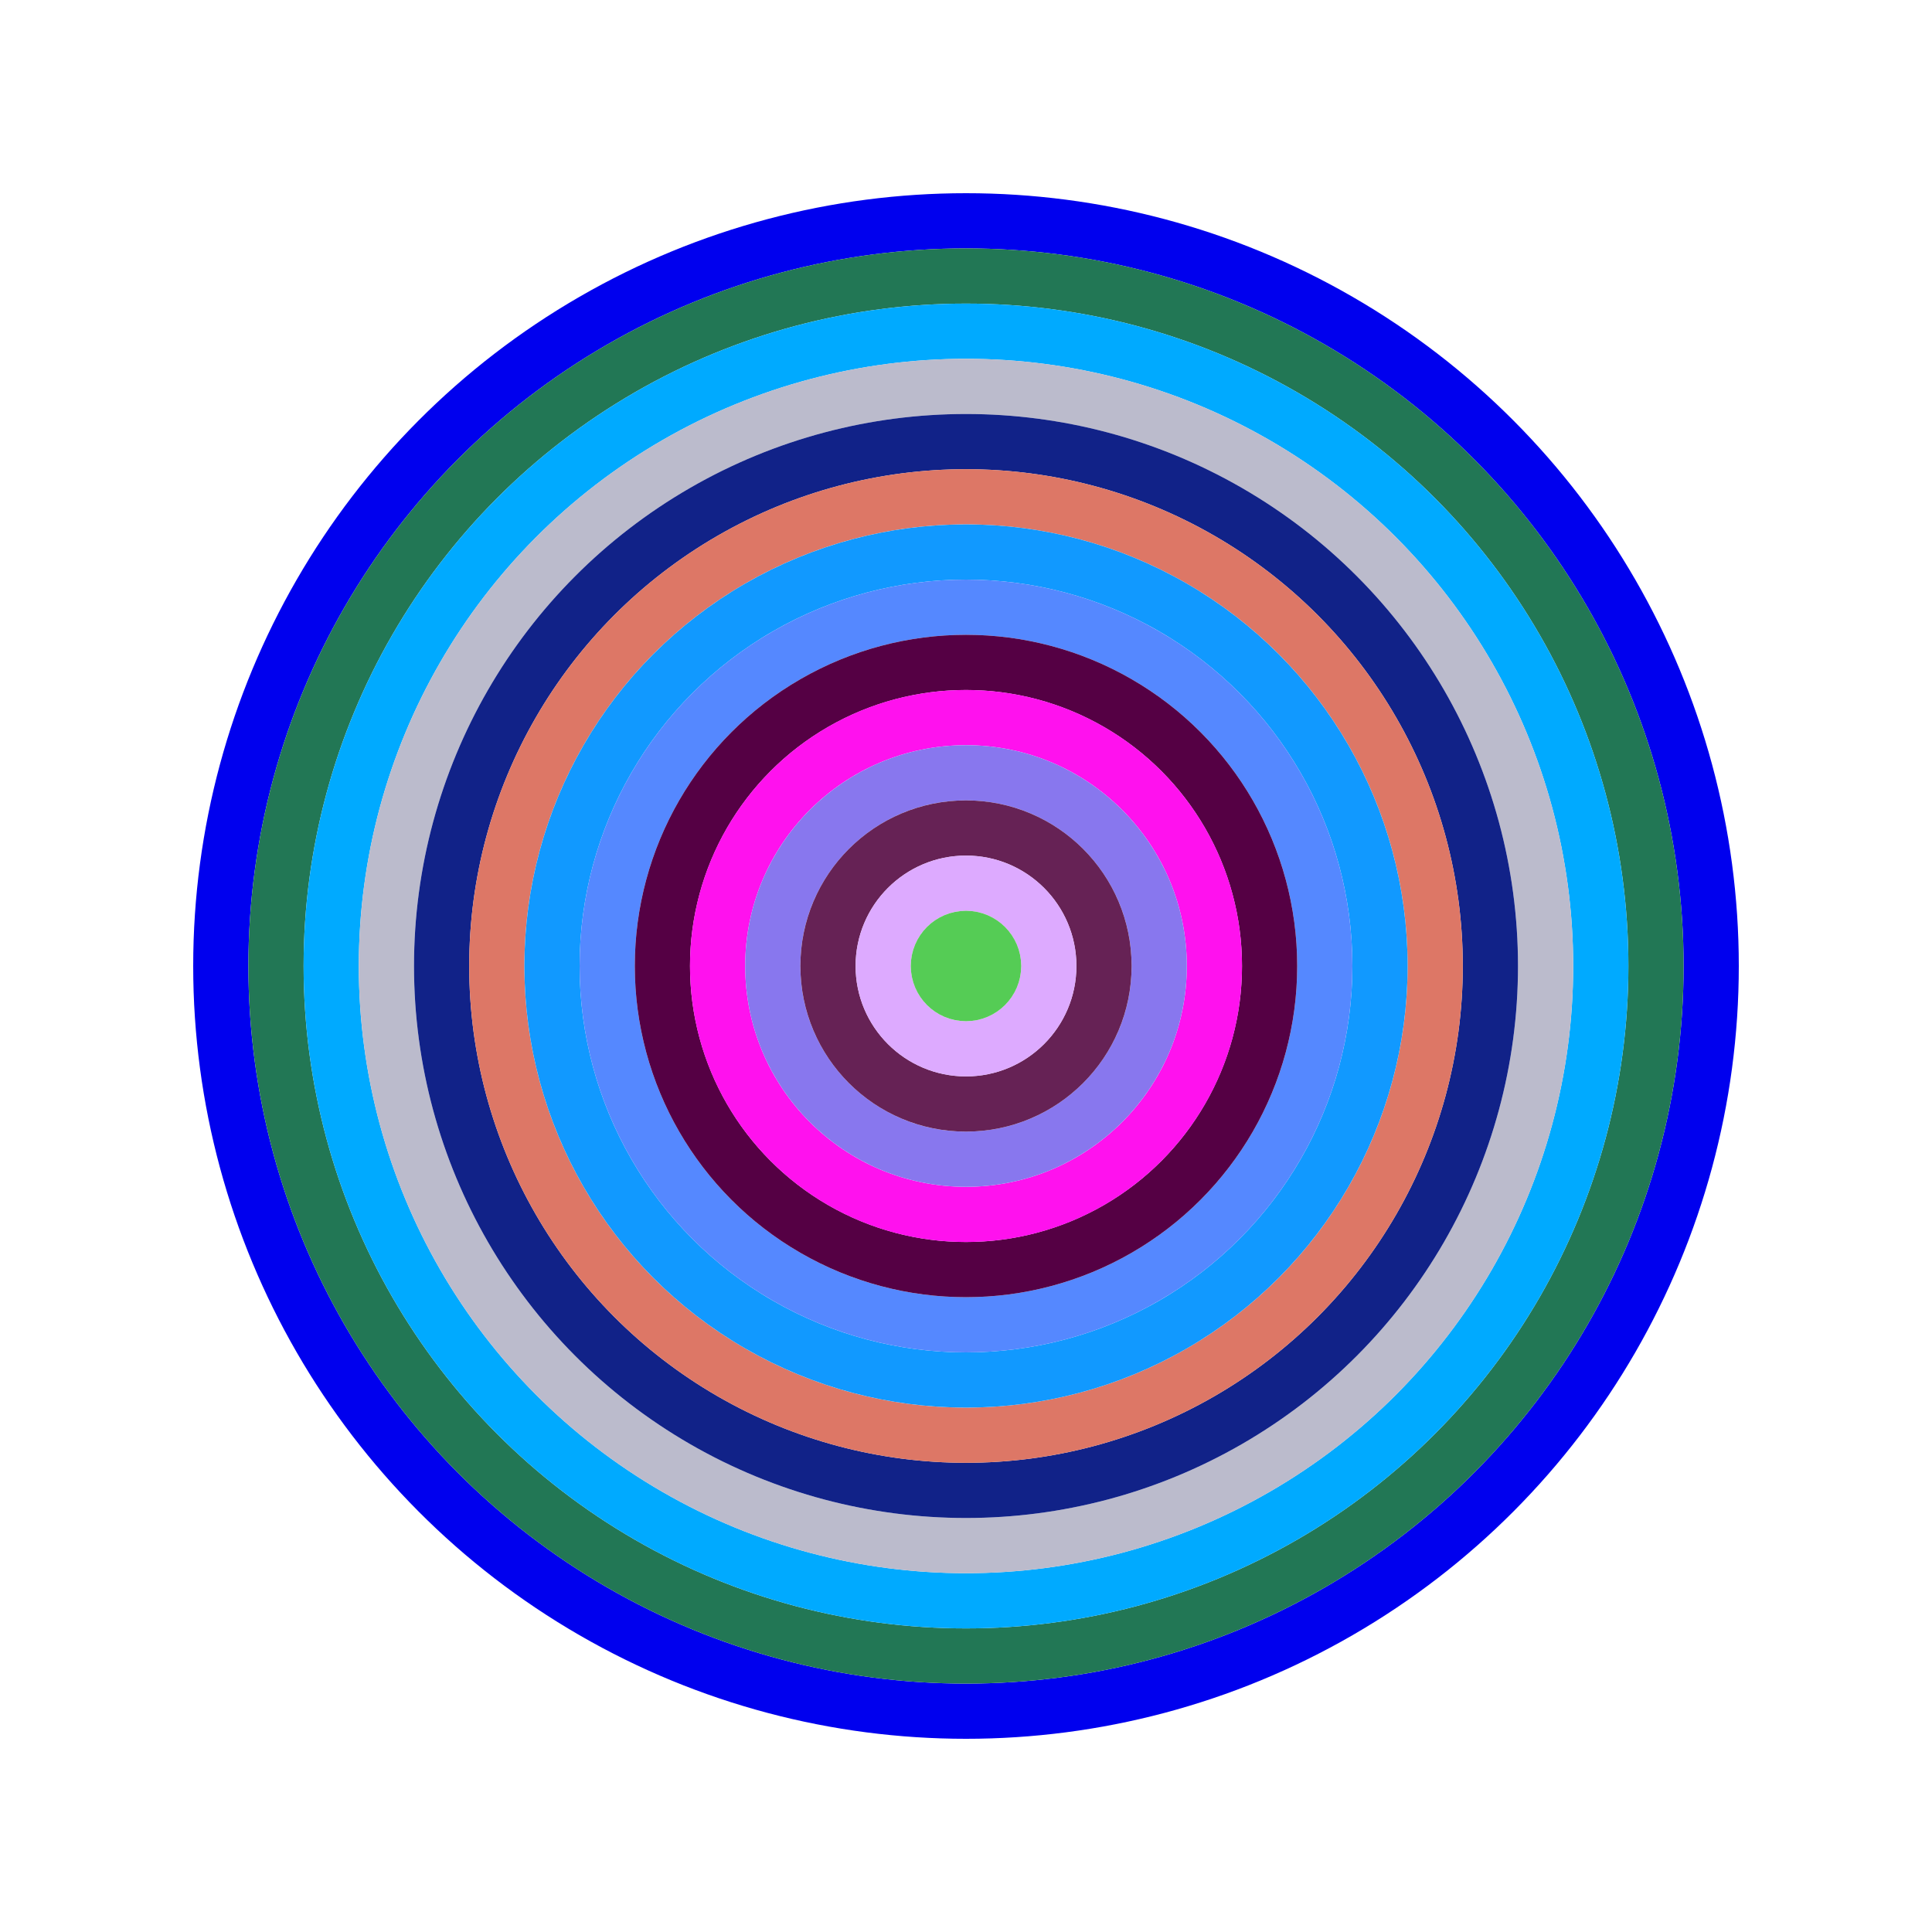
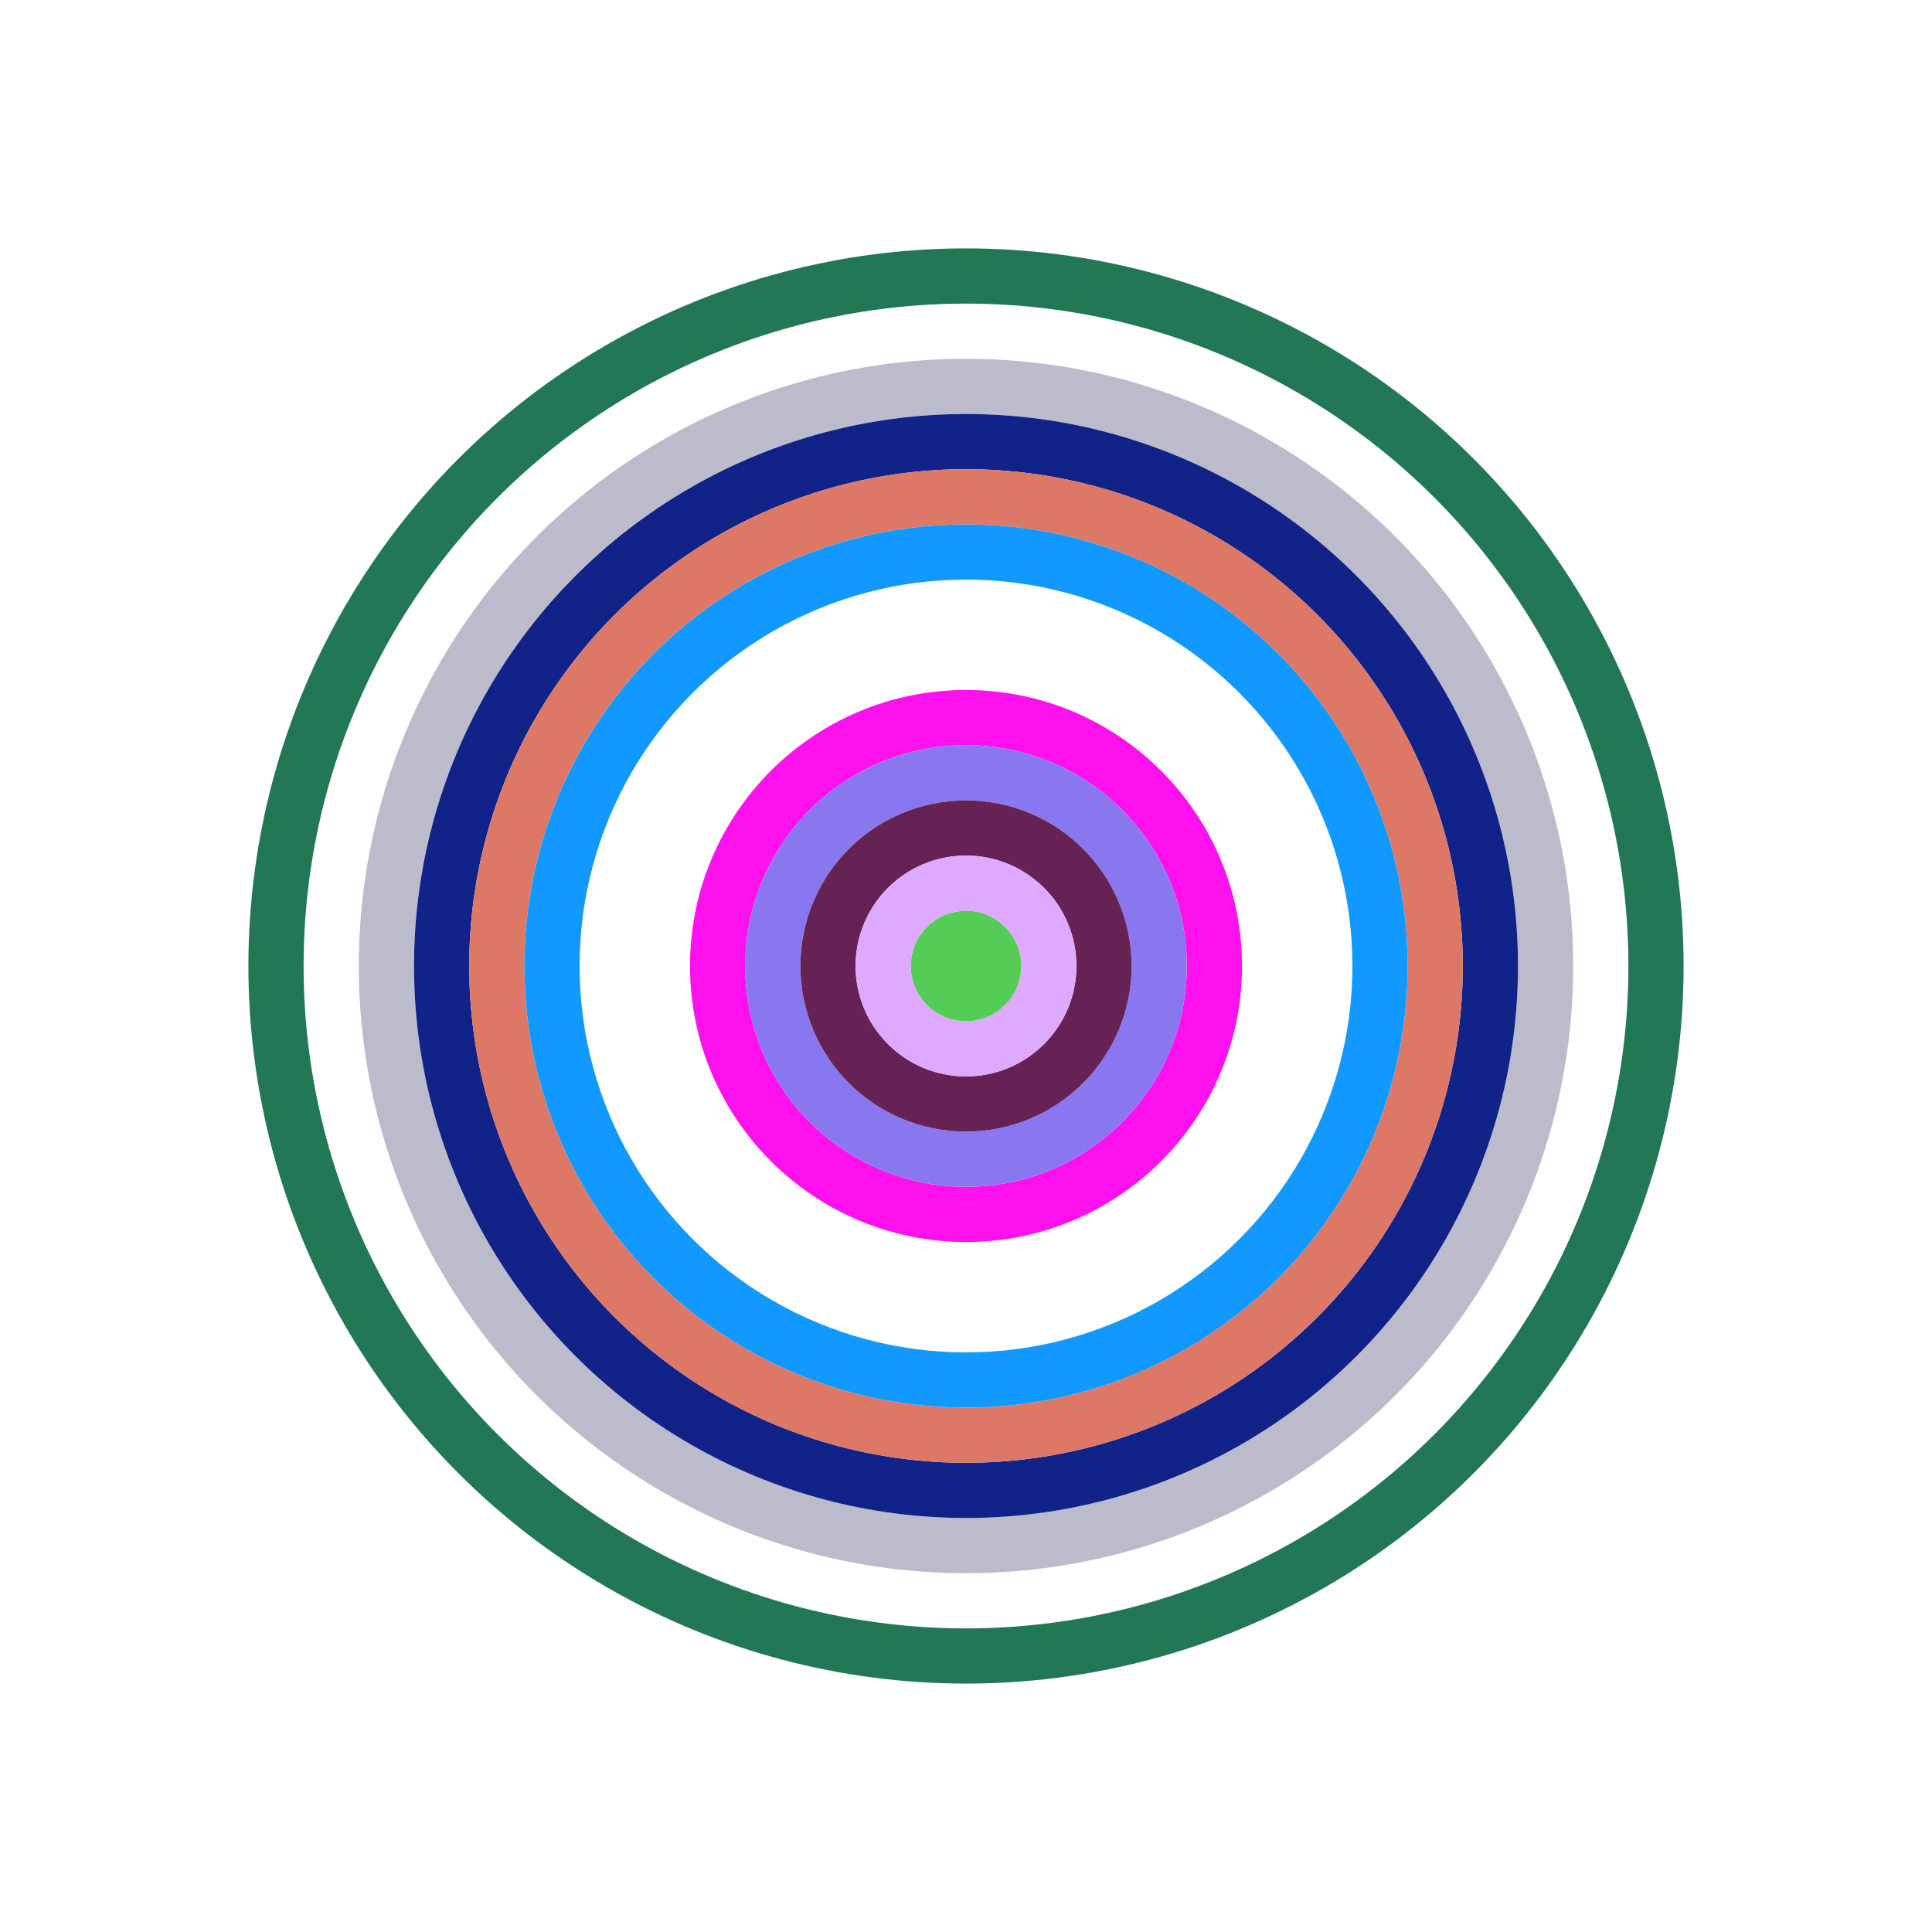
<svg xmlns="http://www.w3.org/2000/svg" id="0xe2750afBBc128d7619f58F504F1E87e625DAf5c5" viewBox="0 0 700 700">
  <style>.a{stroke-width:20;}</style>
  <g class="a" fill="none">
-     <circle cx="350" cy="350" r="270" stroke="#00e" />
    <circle cx="350" cy="350" r="250" stroke="#275" />
-     <circle cx="350" cy="350" r="230" stroke="#0af" />
    <circle cx="350" cy="350" r="210" stroke="#BBc" />
    <circle cx="350" cy="350" r="190" stroke="#128" />
    <circle cx="350" cy="350" r="170" stroke="#d76" />
    <circle cx="350" cy="350" r="150" stroke="#19f" />
-     <circle cx="350" cy="350" r="130" stroke="#58F" />
-     <circle cx="350" cy="350" r="110" stroke="#504" />
    <circle cx="350" cy="350" r="90" stroke="#F1E" />
    <circle cx="350" cy="350" r="70" stroke="#87e" />
    <circle cx="350" cy="350" r="50" stroke="#625" />
    <circle cx="350" cy="350" r="30" stroke="#DAf" />
    <circle cx="350" cy="350" r="10" stroke="#5c5" />
  </g>
</svg>